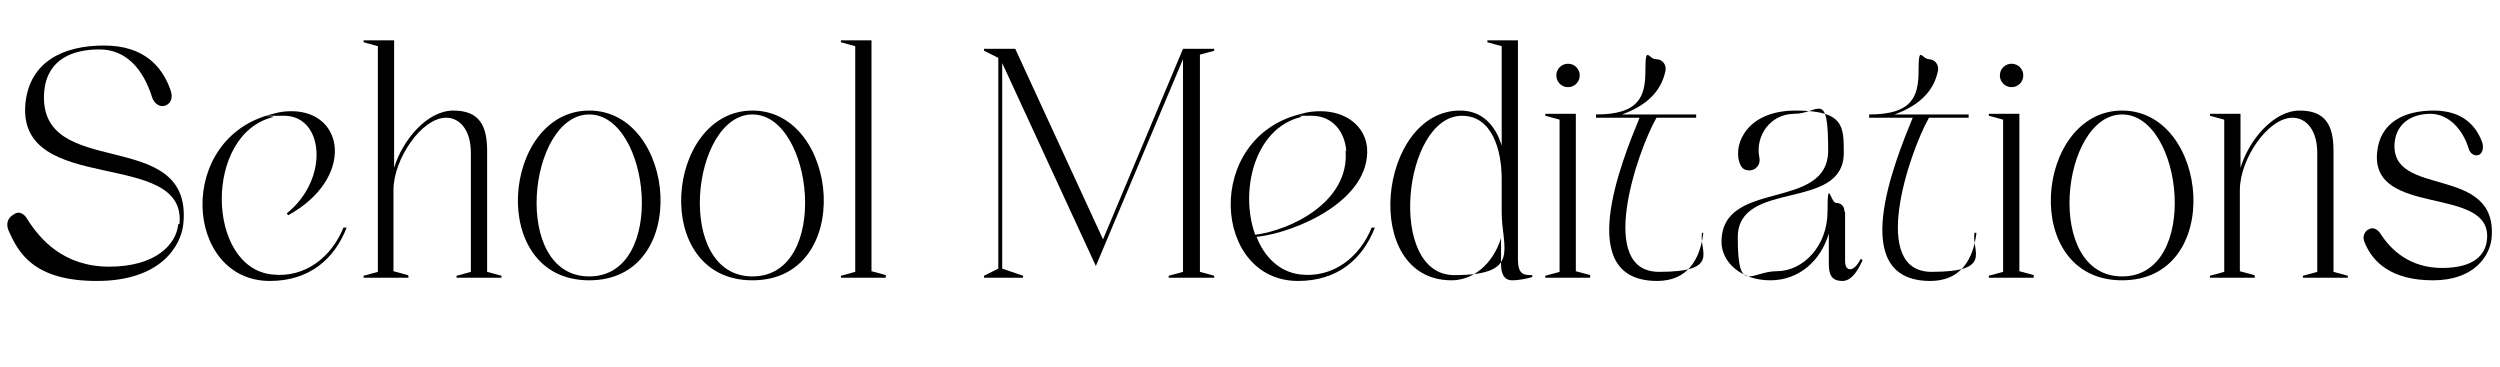
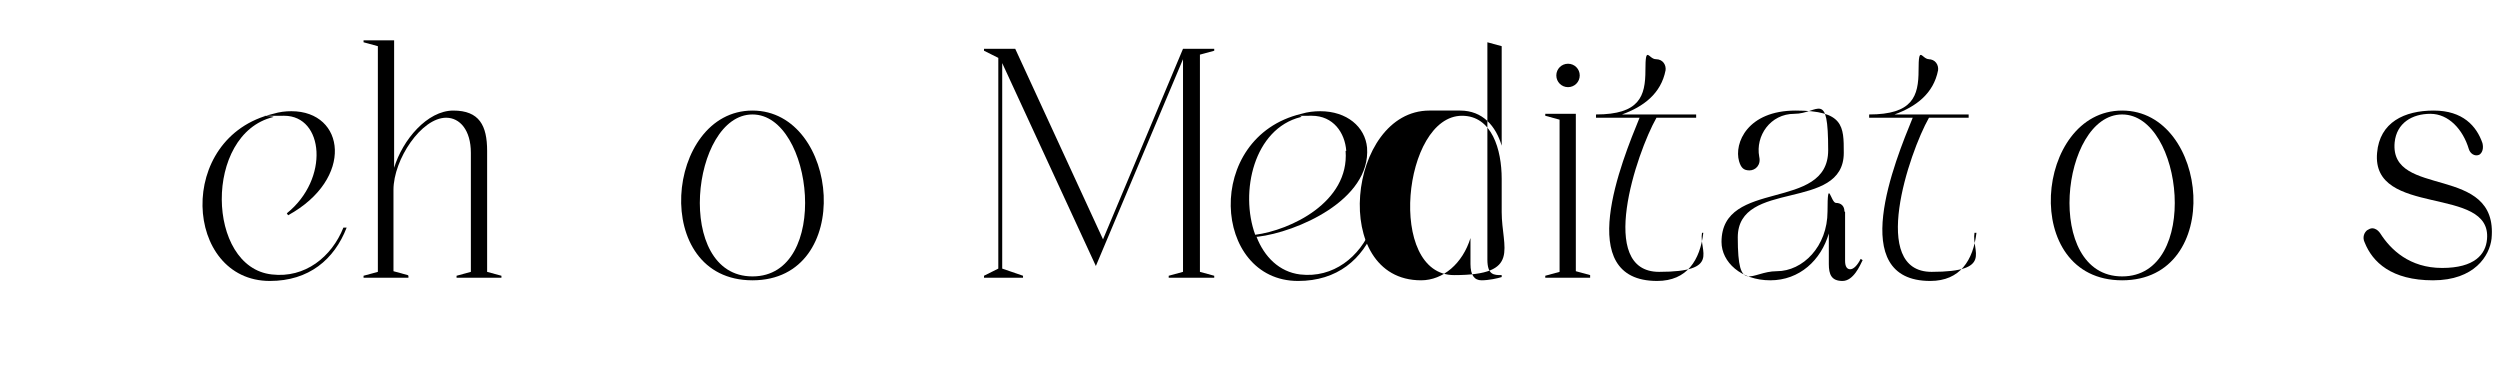
<svg xmlns="http://www.w3.org/2000/svg" id="uuid-0412517b-d801-4d75-ae8a-691cf4333180" viewBox="0 0 384.4 56.5">
  <g id="uuid-5e00c8af-eafe-4404-a640-714047d5a409">
-     <path d="M27.6,34.4c1.1-11.7-24.9-4.2-23.7-18.4.6-6.5,5.8-9,12.1-9s9,3.4,10.2,6.8c.4,1.1.2,2-.7,2.4-.9.4-1.8-.3-2.1-1.2-1.4-4.5-4.1-7.4-8.1-7.4s-8,1.4-8.5,6.4c-1.2,14.1,22.8,5.1,21.4,20.3-.3,3.5-3.5,8.9-13.3,8.9s-12.1-4.4-13.6-7.8c-.4-1-.1-1.8.6-2.3.3-.2.6-.4.9-.4.5,0,1,.3,1.4,1,1.9,3,5.5,7.3,12.6,7.3s10.3-3.4,10.6-6.5Z" />
    <path d="M44.1,32.8c6.6-5.3,5.7-15-.4-15s-1.1,0-1.7.2c-10.7,2.6-10.3,23.1-.2,24.2,5.1.6,9.2-2.7,11-7.2h.5c-1.9,4.9-5.8,8.2-11.8,8.2-13.2,0-14.6-22.1.5-25.7,1-.3,1.9-.4,2.8-.4,8.3,0,9.7,10.4-.5,16l-.2-.3Z" />
    <path d="M62.8,42.4v.3h-6.9v-.3l2.2-.6V7.1l-2.2-.6v-.3h4.7v19.6c1.3-4.3,5.1-8.8,9.1-8.8s5.2,2.3,5.2,6.2v18.6l2.2.6v.3h-6.9v-.3l2.2-.6v-18.3c0-3.5-1.7-5.4-3.8-5.4-3.8,0-8.1,6.4-8.1,11.1v12.5l2.2.6Z" />
-     <path d="M90.6,17c13.4,0,15.8,26.1,0,26.1s-13.4-26.1,0-26.1ZM90.6,42.5c12.1,0,9.4-24.9,0-24.9s-12.1,24.9,0,24.9Z" />
    <path d="M115.7,17c13.4,0,15.8,26.1,0,26.1s-13.4-26.1,0-26.1ZM115.7,42.5c12.1,0,9.4-24.9,0-24.9s-12.1,24.9,0,24.9Z" />
-     <path d="M136.2,42.4v.3h-6.9v-.3l2.2-.6V7.1l-2.2-.6v-.3h4.7v35.5l2.2.6Z" />
    <path d="M168.5,40.9l-14.4-31.2v31.6l3.2,1.1v.3h-6v-.3l2.2-1.1V8.9l-2.2-1.1v-.3h4.8l13.5,29.3,12.3-29.3h4.8v.3l-2.2.6v33.4l2.2.6v.3h-7v-.3l2.2-.6V9.1l-13.4,31.8Z" />
    <path d="M193.2,36.4c1.2,3.1,3.5,5.4,6.7,5.8,5.1.6,9.2-2.7,11-7.2h.5c-1.9,4.9-5.8,8.2-11.8,8.2-13.2,0-14.6-22.1.5-25.7,1-.3,2-.4,2.9-.4,4.1,0,6.9,2.4,7.2,5.6.6,8.1-10.9,13-16.8,13.7ZM207,23.2c-.2-2.8-2-5.4-5.3-5.4s-1.1,0-1.7.2c-7.2,1.8-9.4,11.5-7,18.1,5.4-.7,14.5-5,13.9-12.9Z" />
-     <path d="M224.5,17c3.5,0,5.5,2.4,6.4,5.4V7.1l-2.2-.6v-.3h4.7v33.7c0,2.4,1,2.4,2.2,2.4v.3c-.6.2-2,.5-3.1.5s-1.7-.8-1.7-2.5v-4c-1.2,3.9-4.2,6.5-7.6,6.5-14.1,0-11.3-26.1,1.3-26.1ZM230.9,32.6v-5.1c0-4.5-1.5-9.7-6.1-9.7-9.1,0-11.6,24.5-1.2,24.5s7.3-4.1,7.3-9.7Z" />
+     <path d="M224.5,17c3.5,0,5.5,2.4,6.4,5.4V7.1l-2.2-.6v-.3v33.7c0,2.4,1,2.4,2.2,2.4v.3c-.6.2-2,.5-3.1.5s-1.7-.8-1.7-2.5v-4c-1.2,3.9-4.2,6.5-7.6,6.5-14.1,0-11.3-26.1,1.3-26.1ZM230.9,32.6v-5.1c0-4.5-1.5-9.7-6.1-9.7-9.1,0-11.6,24.5-1.2,24.5s7.3-4.1,7.3-9.7Z" />
    <path d="M244.5,42.4v.3h-6.9v-.3l2.2-.6v-23.4l-2.2-.6v-.3h4.7v24.2l2.2.6ZM241.1,9.8c1,0,1.8.8,1.8,1.8s-.8,1.8-1.8,1.8-1.8-.8-1.8-1.8.8-1.8,1.8-1.8Z" />
    <path d="M254.6,9.1c1.1,0,1.6.9,1.5,1.7-.7,3.6-3.4,5.6-6.7,6.8h11.4v.5h-6.1c-3.1,5.5-9.2,23.7.4,23.7s6.1-3.2,6.6-6h.2c-.5,4.2-2.5,7.4-7.1,7.4-13,0-5.4-18.5-2.7-25.1h-6.7v-.5c6.7,0,7.6-2.8,7.6-6.8s.5-1.7,1.6-1.7Z" />
    <path d="M283.7,32.6v7.5c0,.9.3,1.3.8,1.3s1.1-.6,1.6-1.6l.3.2c-.4.8-1.4,3.2-3.1,3.2s-2.1-1-2.1-2.6v-4.7c-1.2,4.1-4.5,7.2-9,7.2s-7.5-2.8-7.5-5.9c0-9.8,16.4-4.6,16.4-14.1s-1.5-5.6-5.2-5.6-6,3.4-5.4,6.6c.3,1.3-.6,2.1-1.5,2.1s-1.3-.4-1.6-1.4c-.8-2.8,1.3-7.8,8.7-7.8s7.4,2.4,7.4,6.5c0,9.1-16.3,4-16.3,13s2,5.2,6,5.2,7.8-3.8,7.8-9.2.5-1.3,1.3-1.3,1.3.5,1.3,1.3Z" />
    <path d="M296.5,9.1c1.1,0,1.6.9,1.5,1.7-.7,3.6-3.4,5.6-6.7,6.8h11.4v.5h-6.1c-3.1,5.5-9.2,23.7.4,23.7s6.1-3.2,6.6-6h.3c-.5,4.2-2.5,7.4-7.1,7.4-13,0-5.4-18.5-2.7-25.1h-6.7v-.5c6.7,0,7.6-2.8,7.6-6.8s.5-1.7,1.6-1.7Z" />
-     <path d="M312.7,42.4v.3h-6.9v-.3l2.2-.6v-23.4l-2.2-.6v-.3h4.7v24.2l2.2.6ZM309.3,9.8c1,0,1.8.8,1.8,1.8s-.8,1.8-1.8,1.8-1.8-.8-1.8-1.8.8-1.8,1.8-1.8Z" />
    <path d="M326.3,17c13.4,0,15.8,26.1,0,26.1s-13.4-26.1,0-26.1ZM326.3,42.5c12.1,0,9.4-24.9,0-24.9s-12.1,24.9,0,24.9Z" />
-     <path d="M346.7,42.4v.3h-6.9v-.3l2.2-.6v-23.4l-2.2-.6v-.3h4.7v8.3c1.3-4.3,5.1-8.8,9.1-8.8s5.2,2.3,5.2,6.2v18.6l2.2.6v.3h-6.9v-.3l2.2-.6v-18.3c0-3.5-1.7-5.4-3.8-5.4-3.8,0-8.1,6.4-8.1,11.1v12.5l2.2.6Z" />
    <path d="M364,35.4c.3-.2.5-.3.8-.3s.8.2,1.2.8c1.6,2.5,4.5,5.3,9.5,5.3s6.7-2.1,6.9-4.4c.8-8.4-17.8-3.3-16.9-13.3.4-4.7,4.2-6.5,8.7-6.5s6.6,2.4,7.5,5c.2.8,0,1.5-.5,1.8-.7.3-1.4-.2-1.6-.9-.9-3-3.1-5.4-5.9-5.4s-5.2,1.4-5.5,4.4c-.8,8.7,16,3.2,14.9,14.8-.3,2.6-2.6,6.4-9,6.4s-9.3-2.8-10.5-5.8c-.4-.8-.1-1.6.5-2Z" />
  </g>
</svg>